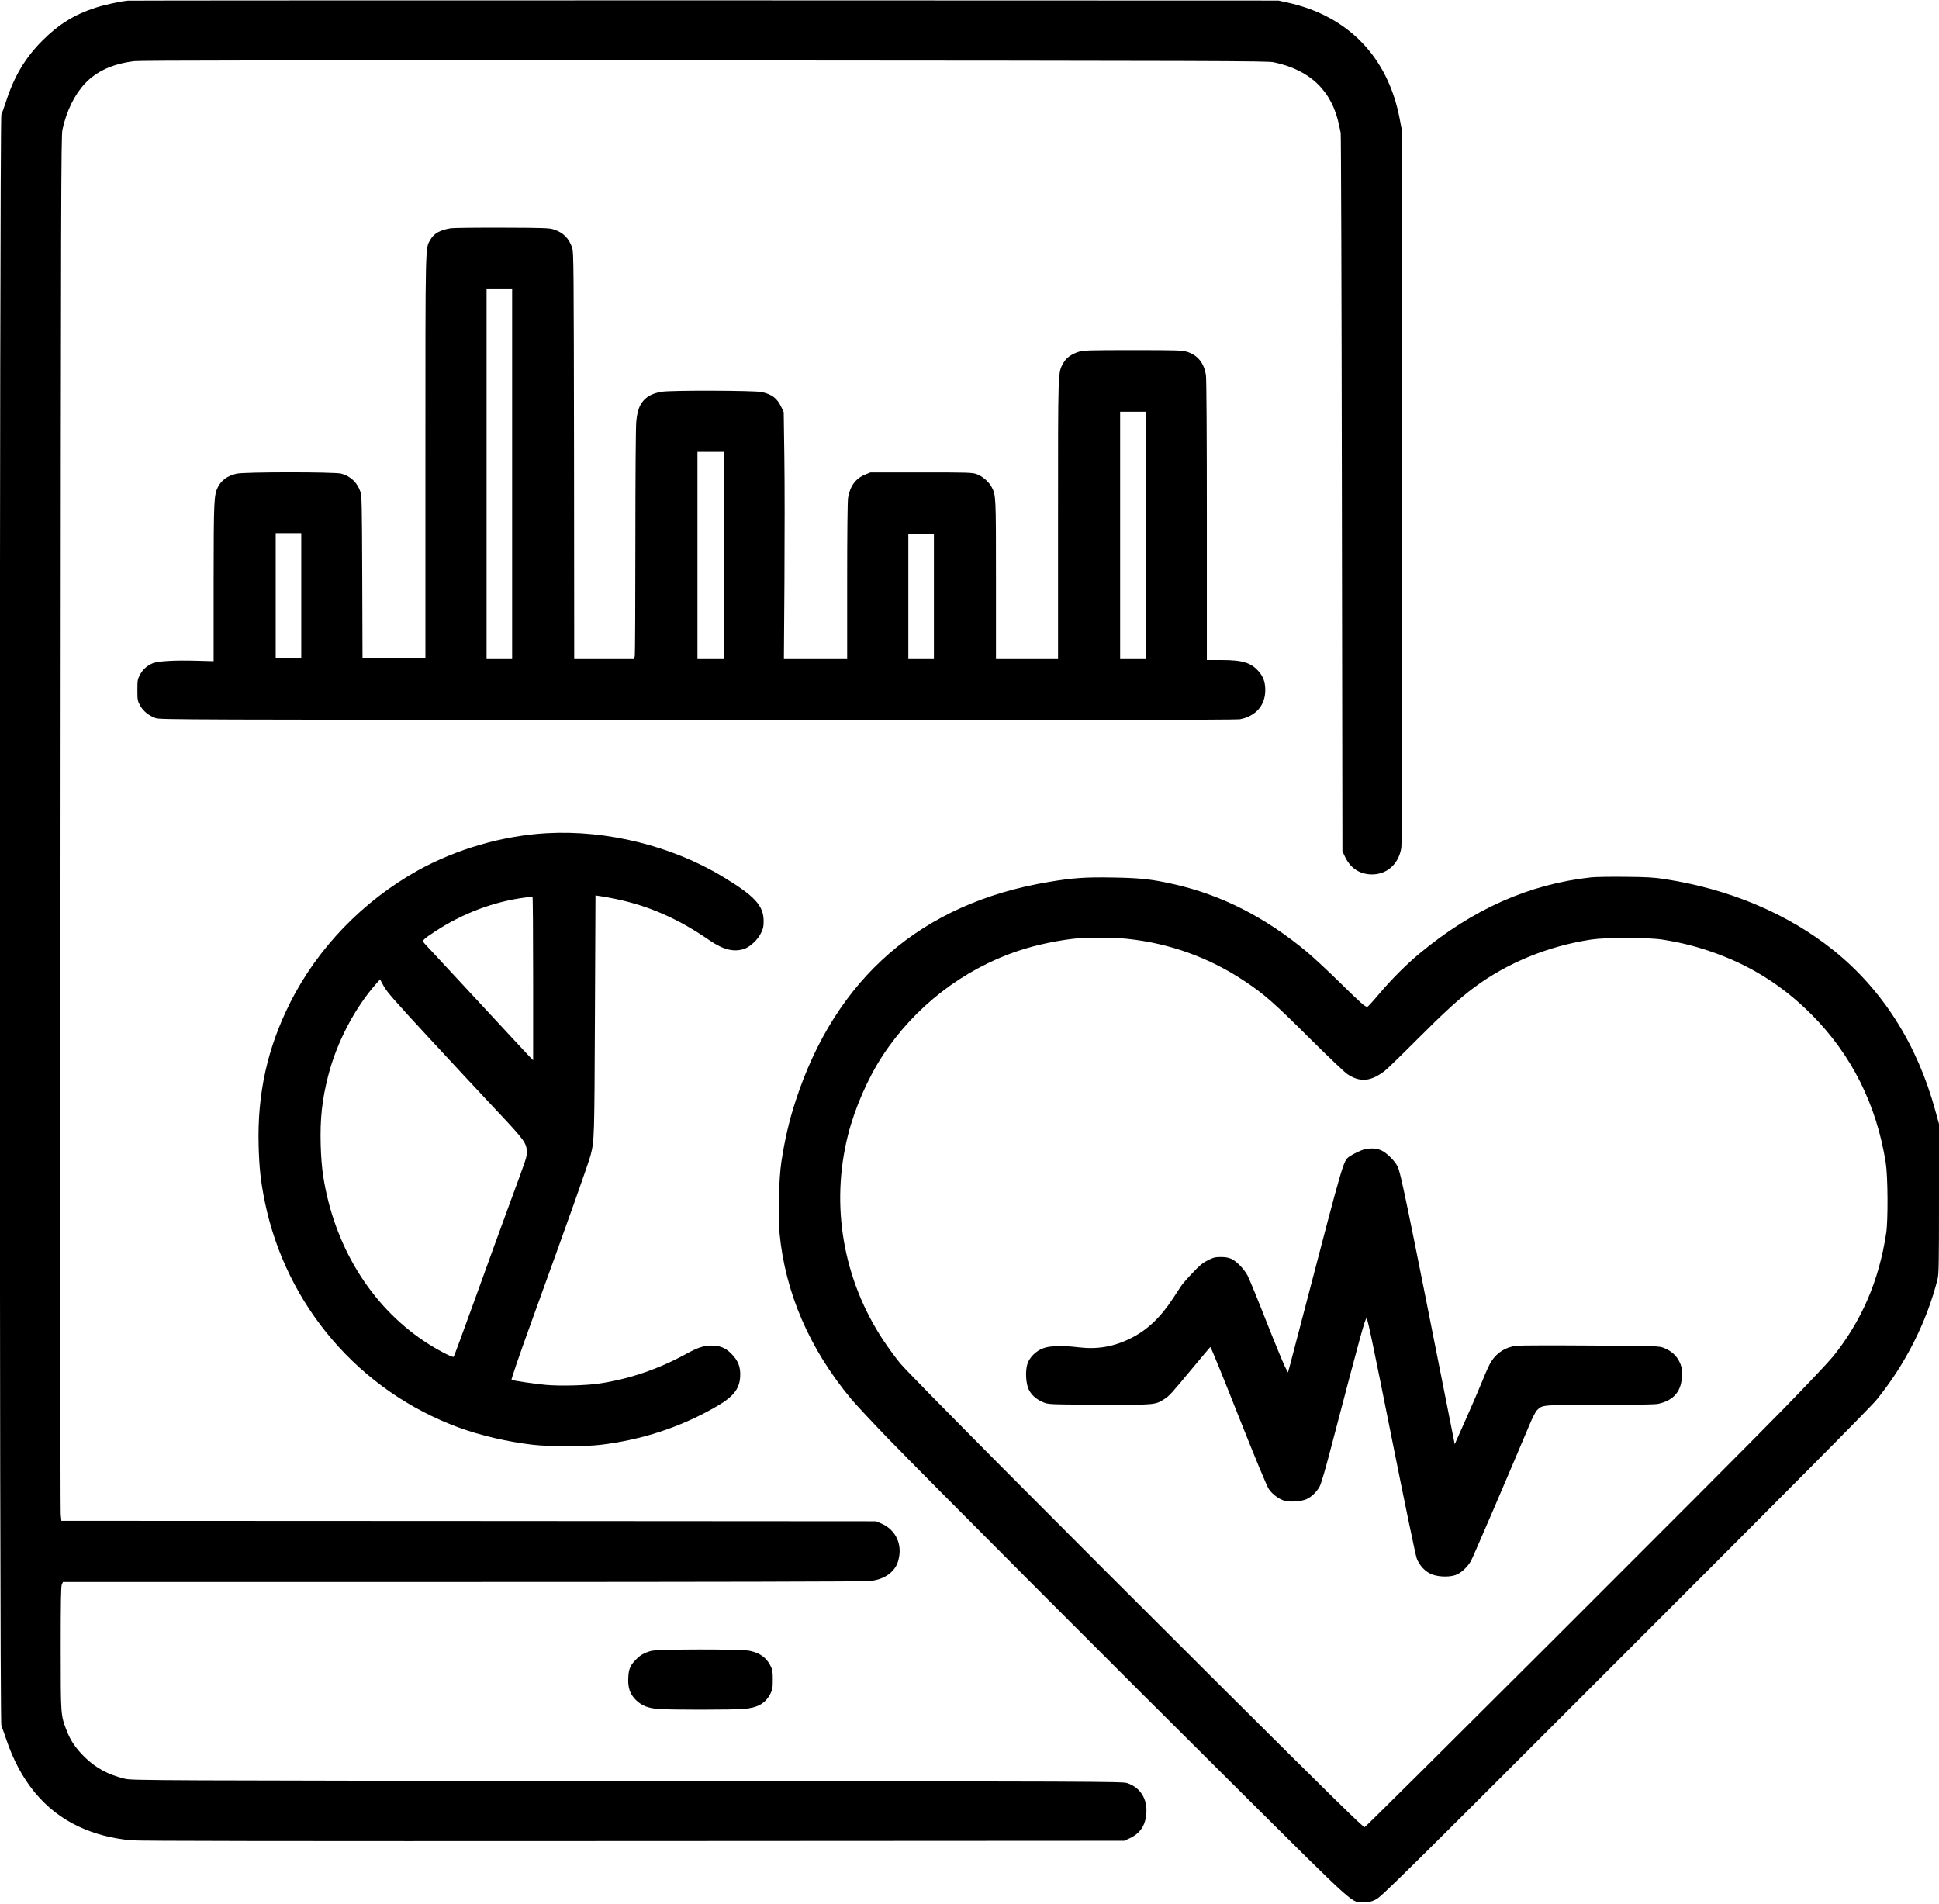
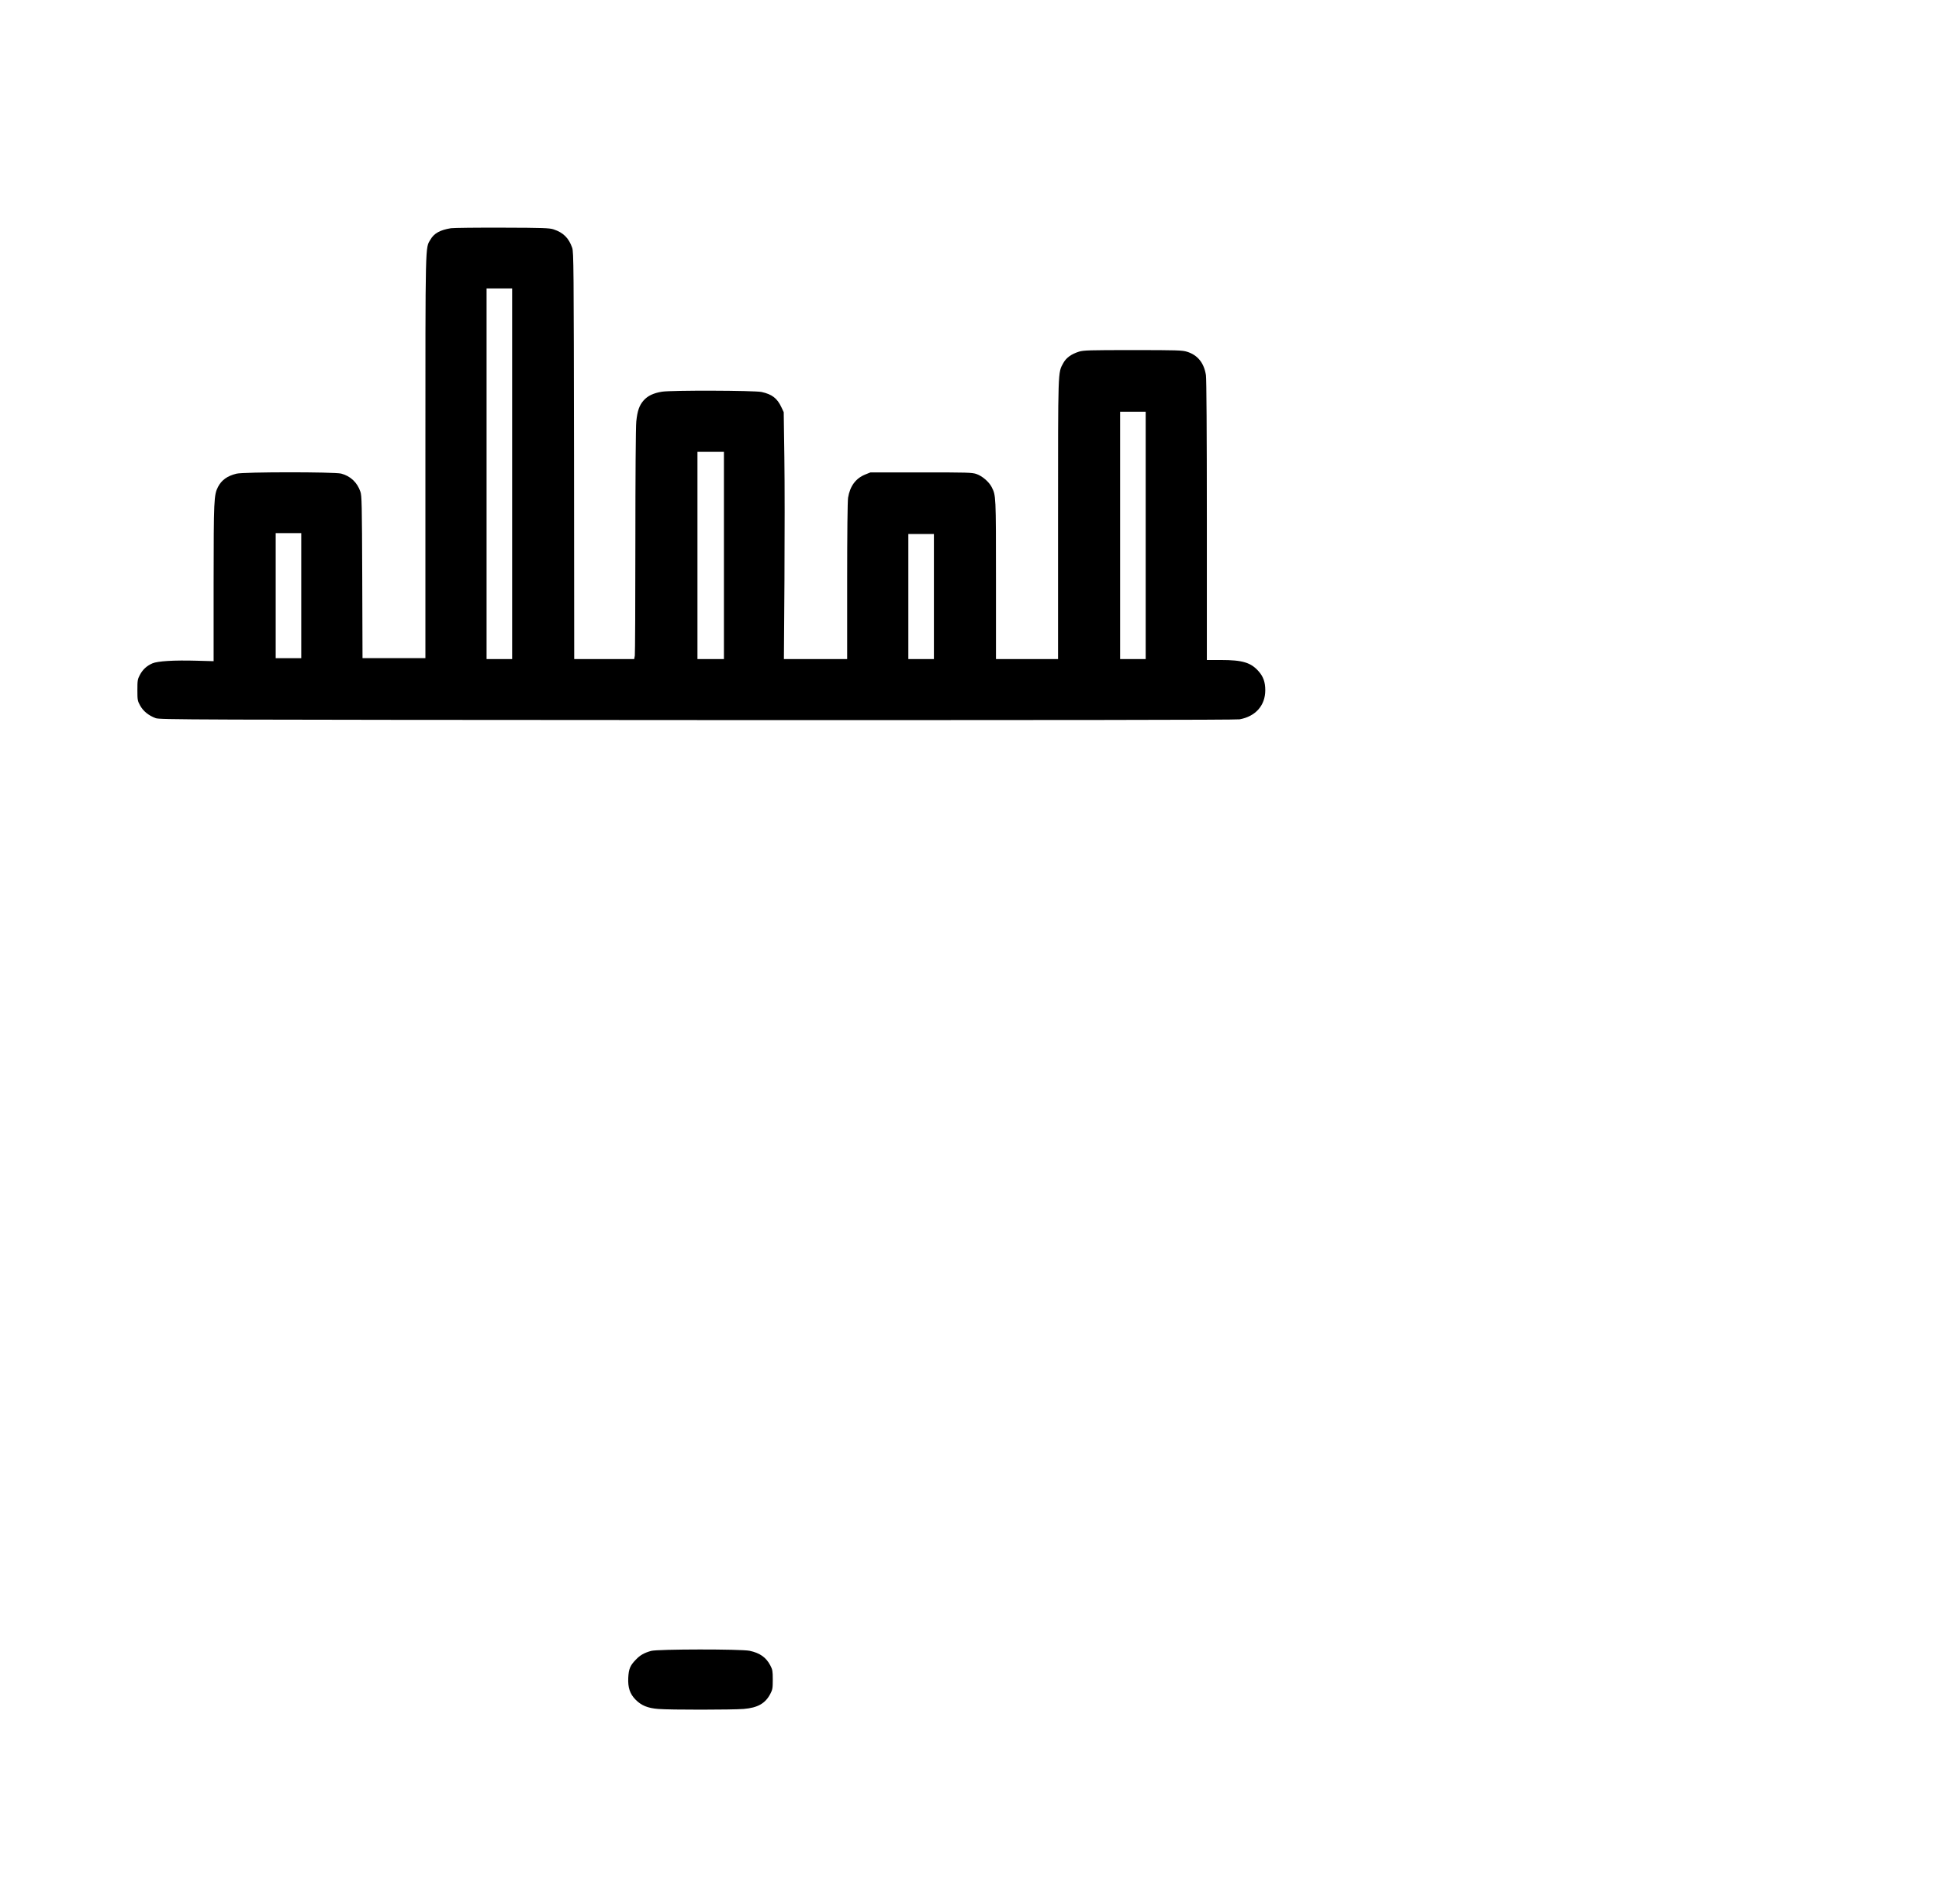
<svg xmlns="http://www.w3.org/2000/svg" width="2124pt" height="2086pt" viewBox="0 0 2124 2086" preserveAspectRatio="xMidYMid meet">
  <g transform="translate(0,2086) scale(0.1,-0.1)" fill="#000000" stroke="none">
-     <path d="M1400 20853 c-90 -9 -261 -47 -356 -78 -232 -76 -402 -182 -579 -359 -186 -186 -307 -387 -395 -656 -22 -69 -47 -137 -55 -152 -22 -40 -23 -17616 0 -17656 8 -15 30 -76 50 -136 155 -466 423 -790 796 -965 171 -80 358 -130 574 -151 79 -8 1651 -10 5495 -8 l5385 3 61 28 c113 53 171 139 181 271 12 161 -65 284 -210 333 -49 17 -315 18 -5477 23 -5188 5 -5428 6 -5500 24 -184 44 -325 120 -445 240 -96 95 -154 181 -195 289 -65 168 -65 163 -65 902 0 507 3 677 12 698 l13 27 4377 0 c2727 0 4409 4 4461 10 99 11 181 45 235 98 49 47 73 93 86 168 29 159 -51 306 -201 367 l-53 22 -4462 3 -4461 2 -7 73 c-4 39 -5 3452 -2 7582 4 6890 6 7516 21 7585 44 202 131 381 246 504 127 136 304 217 541 246 70 8 1675 10 6249 8 5636 -4 6162 -5 6232 -20 401 -84 640 -315 717 -693 5 -27 13 -63 17 -80 4 -16 10 -1794 13 -3950 l6 -3920 26 -56 c57 -122 151 -189 275 -197 175 -11 312 103 344 288 8 47 10 1141 7 3970 l-3 3905 -22 115 c-129 675 -563 1125 -1227 1272 l-100 22 -6285 2 c-3457 0 -6301 -1 -6320 -3z" />
    <path d="M4940 18360 c-118 -19 -185 -55 -225 -125 -57 -97 -55 11 -55 -2382 l0 -2203 -345 0 -344 0 -3 888 c-3 798 -5 892 -20 935 -35 103 -109 172 -211 199 -77 19 -1068 19 -1147 -1 -101 -25 -163 -70 -202 -145 -45 -88 -47 -139 -48 -1050 l0 -859 -187 5 c-249 7 -426 -4 -484 -29 -63 -28 -106 -68 -137 -127 -25 -47 -27 -60 -27 -166 0 -109 2 -118 30 -169 34 -62 94 -110 170 -138 48 -17 263 -18 5935 -21 3883 -1 5903 1 5939 8 175 32 281 152 281 319 0 87 -21 148 -72 206 -85 97 -177 125 -415 125 l-153 0 0 1528 c0 981 -4 1550 -10 1592 -21 135 -91 221 -208 257 -51 16 -110 18 -592 18 -477 0 -541 -2 -590 -17 -85 -27 -141 -67 -173 -126 -59 -108 -57 -49 -57 -1714 l0 -1528 -340 0 -340 0 0 873 c0 926 0 919 -48 1013 -29 56 -102 119 -165 141 -48 17 -98 18 -607 18 l-555 0 -57 -23 c-104 -42 -167 -127 -188 -254 -6 -39 -10 -380 -10 -915 l0 -853 -347 0 -346 0 6 858 c3 471 3 1080 -1 1352 l-7 495 -26 55 c-46 98 -103 141 -217 166 -83 17 -988 20 -1091 3 -93 -15 -156 -45 -201 -96 -47 -54 -68 -113 -80 -230 -6 -49 -10 -629 -10 -1308 0 -671 -3 -1237 -6 -1257 l-7 -38 -328 0 -329 0 -2 2228 c-3 2074 -4 2230 -20 2277 -37 107 -97 167 -203 202 -44 15 -112 18 -560 19 -280 1 -535 -2 -565 -6z m670 -2690 l0 -2030 -140 0 -140 0 0 2030 0 2030 140 0 140 0 0 -2030z m6940 -675 l0 -1355 -140 0 -140 0 0 1355 0 1355 140 0 140 0 0 -1355z m-4620 -220 l0 -1135 -145 0 -145 0 0 1135 0 1135 145 0 145 0 0 -1135z m-4630 -440 l0 -685 -140 0 -140 0 0 685 0 685 140 0 140 0 0 -685z m6930 -10 l0 -685 -140 0 -140 0 0 685 0 685 140 0 140 0 0 -685z" />
-     <path d="M5990 11733 c-482 -27 -990 -174 -1414 -409 -599 -334 -1096 -848 -1397 -1447 -250 -497 -361 -997 -346 -1565 6 -241 23 -396 67 -613 233 -1142 1036 -2077 2127 -2478 236 -86 530 -155 803 -187 195 -23 574 -23 760 0 440 54 851 188 1230 402 210 118 280 202 288 344 6 105 -22 175 -98 252 -64 64 -124 88 -220 88 -81 0 -149 -23 -280 -95 -300 -164 -620 -273 -945 -321 -148 -22 -427 -29 -585 -15 -119 11 -345 44 -376 55 -7 3 81 260 238 693 391 1079 606 1684 628 1770 41 160 41 181 47 1531 l6 1313 41 -6 c452 -68 817 -215 1210 -487 148 -102 266 -131 380 -92 63 22 145 98 181 171 25 49 30 70 30 133 0 169 -97 274 -444 484 -559 339 -1273 516 -1931 479z m-150 -1590 l0 -898 -39 40 c-21 22 -281 301 -576 620 -296 319 -551 594 -568 612 -38 41 -37 42 107 138 301 199 648 330 996 374 36 5 68 9 73 10 4 0 7 -403 7 -896z m-1134 -660 c253 -274 585 -630 737 -792 303 -321 327 -355 327 -450 0 -62 8 -37 -198 -596 -77 -209 -242 -663 -367 -1010 -125 -346 -231 -634 -235 -638 -11 -13 -193 83 -323 170 -590 394 -991 1052 -1108 1818 -12 78 -23 209 -26 330 -8 286 14 495 82 761 93 363 289 739 525 1007 l43 48 41 -75 c34 -62 121 -161 502 -573z" />
-     <path d="M17430 11249 c-679 -74 -1294 -347 -1880 -834 -146 -121 -310 -286 -442 -442 -66 -79 -125 -143 -130 -143 -25 0 -70 40 -293 259 -132 130 -297 283 -366 341 -458 382 -941 628 -1465 745 -235 53 -361 67 -651 72 -309 6 -445 -3 -718 -49 -1390 -232 -2335 -1052 -2773 -2408 -69 -213 -117 -421 -153 -660 -27 -174 -37 -592 -20 -777 62 -653 327 -1269 786 -1820 50 -59 223 -245 385 -413 421 -435 2589 -2608 3910 -3919 1255 -1247 1182 -1181 1320 -1181 55 0 79 6 131 31 59 29 278 245 2730 2698 1858 1858 2694 2700 2757 2779 315 389 547 849 666 1318 14 54 16 171 16 881 l0 820 -41 149 c-198 725 -578 1322 -1111 1751 -502 403 -1142 674 -1853 783 -113 18 -195 23 -430 25 -159 2 -328 -1 -375 -6z m-5078 -674 c463 -49 902 -208 1286 -466 213 -142 315 -232 712 -627 195 -194 379 -369 408 -388 140 -94 259 -83 413 37 30 24 185 174 344 334 304 305 472 458 632 577 366 272 811 454 1286 526 163 24 617 24 777 -1 185 -29 334 -65 505 -122 438 -146 803 -372 1130 -700 438 -440 712 -988 812 -1625 23 -146 26 -624 5 -765 -79 -524 -268 -963 -582 -1354 -46 -57 -292 -318 -548 -580 -606 -621 -4560 -4569 -4584 -4577 -14 -4 -357 332 -1533 1503 -1856 1848 -3442 3444 -3554 3578 -46 55 -128 167 -182 248 -444 668 -585 1483 -389 2257 73 289 220 625 378 865 353 538 879 945 1487 1149 195 66 460 121 670 139 109 10 405 5 527 -8z" />
-     <path d="M14947 8269 c-40 -9 -126 -50 -168 -80 -63 -44 -63 -44 -469 -1599 -94 -360 -178 -680 -186 -710 l-16 -55 -35 69 c-19 39 -112 264 -205 500 -93 237 -184 458 -201 491 -40 74 -122 159 -179 185 -30 13 -65 20 -114 20 -62 0 -81 -5 -142 -35 -57 -29 -91 -56 -170 -141 -55 -57 -111 -121 -124 -142 -14 -20 -54 -82 -90 -137 -136 -208 -281 -346 -463 -436 -187 -93 -366 -123 -572 -98 -176 21 -314 17 -387 -11 -79 -30 -147 -98 -171 -169 -26 -78 -18 -219 15 -285 31 -61 87 -109 159 -138 55 -23 61 -23 609 -26 616 -3 617 -3 718 63 56 37 62 43 319 352 97 117 179 214 183 217 5 3 143 -336 307 -752 201 -506 312 -772 335 -806 40 -58 112 -110 173 -127 59 -16 183 -7 238 18 54 24 108 75 143 136 17 28 65 192 139 477 315 1201 361 1371 377 1368 11 -3 73 -299 271 -1291 148 -739 266 -1311 279 -1342 29 -71 81 -130 144 -162 69 -36 198 -44 277 -18 60 20 130 83 172 155 21 37 411 944 641 1491 33 80 68 147 84 162 60 58 49 57 686 57 395 0 602 4 638 11 177 38 264 145 262 325 0 68 -5 91 -28 138 -33 67 -90 118 -165 148 -56 23 -57 23 -801 28 -410 3 -776 2 -814 -2 -121 -13 -217 -73 -281 -173 -18 -27 -59 -117 -92 -200 -33 -82 -116 -275 -184 -428 l-124 -278 -47 238 c-491 2478 -545 2738 -580 2807 -30 59 -113 142 -171 171 -54 26 -117 31 -190 14z" />
    <path d="M7133 2775 c-76 -21 -122 -47 -169 -97 -62 -64 -77 -101 -82 -198 -5 -107 18 -176 80 -239 63 -64 133 -93 248 -102 128 -11 810 -10 936 0 154 13 237 60 292 165 24 46 27 61 27 156 0 95 -3 110 -27 156 -46 88 -114 136 -226 160 -97 20 -1003 19 -1079 -1z" />
  </g>
</svg>